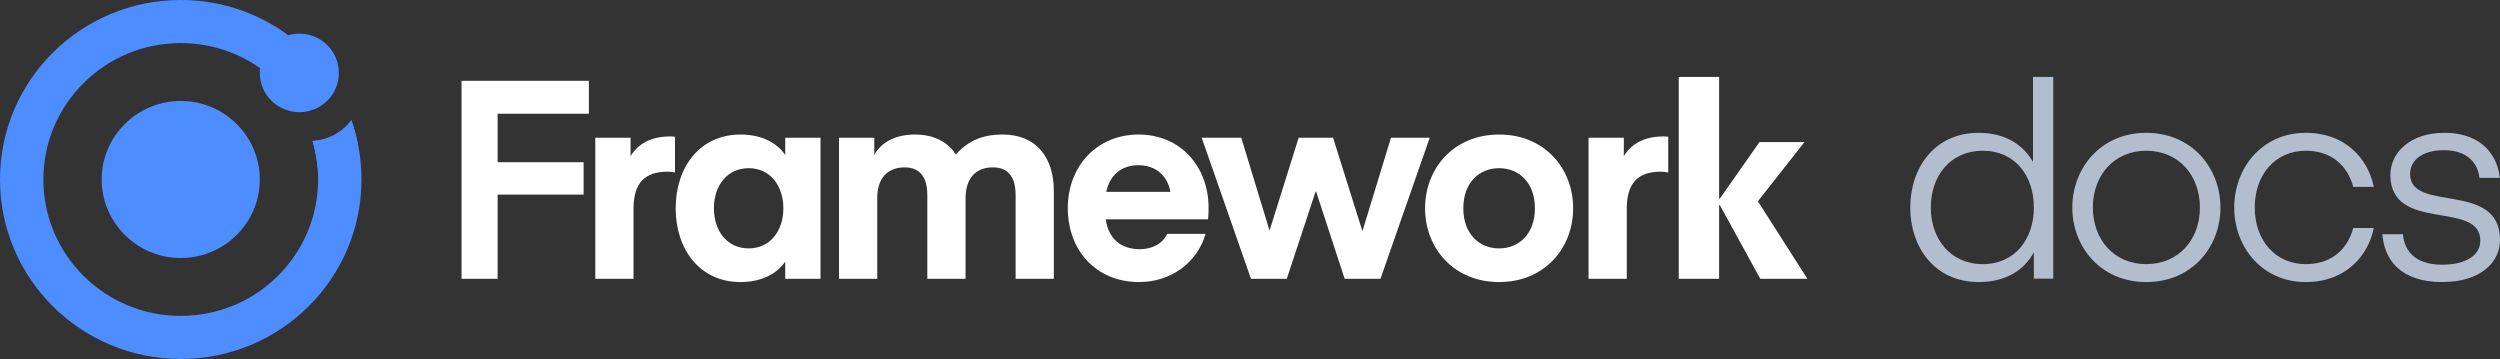
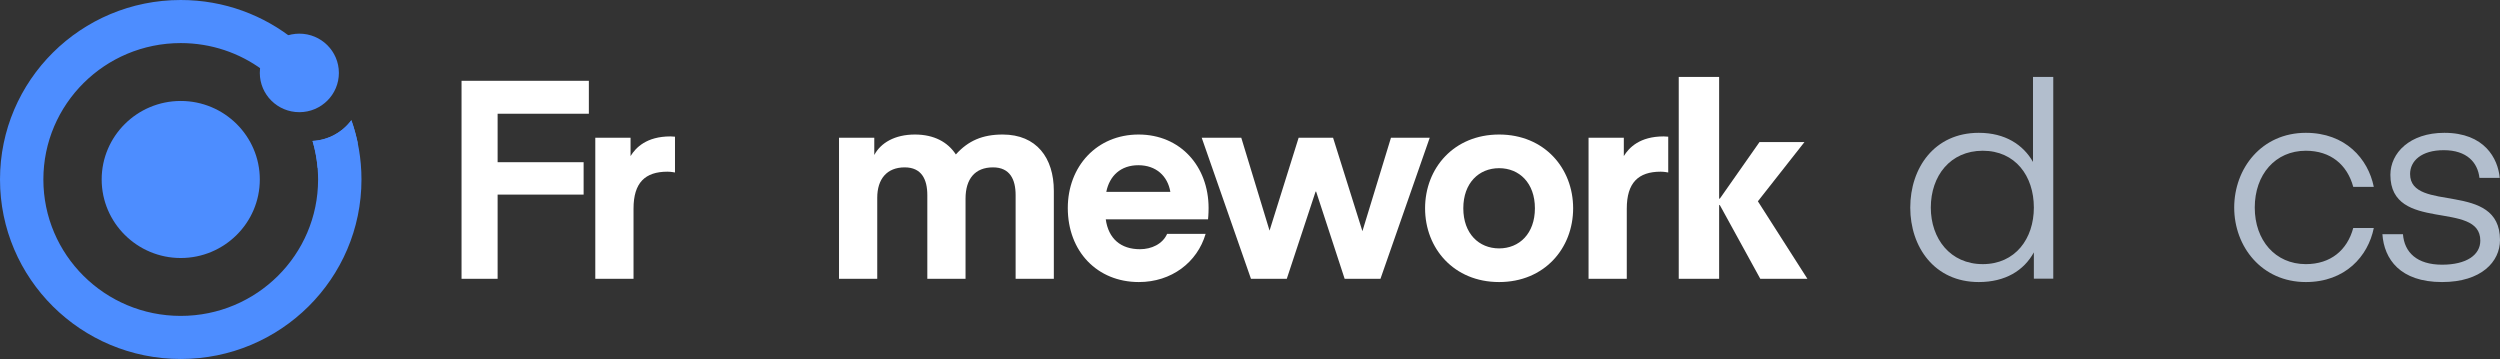
<svg xmlns="http://www.w3.org/2000/svg" width="195" height="28" viewBox="0 0 195 28" fill="none">
  <rect x="0" y="0" width="195" height="28" fill="#333333" stroke="none" />
  <path d="M158.574 12.631C157.817 11.299 156.414 10.36 154.344 10.36C150.87 10.36 149 13.112 149 16.191C149 19.248 150.87 22 154.344 22C156.414 22 157.861 21.105 158.641 19.685V21.738H160.155V6H158.574V12.631ZM158.641 16.191C158.641 18.615 157.193 20.602 154.655 20.602C152.117 20.602 150.603 18.615 150.603 16.191C150.603 13.723 152.117 11.758 154.655 11.758C157.193 11.758 158.641 13.723 158.641 16.191Z" fill="#B2BECD" />
-   <path d="M167.406 22C170.991 22 173.195 19.248 173.195 16.191C173.195 13.133 170.991 10.36 167.406 10.36C163.844 10.36 161.64 13.133 161.64 16.191C161.64 19.248 163.844 22 167.406 22ZM163.243 16.191C163.243 13.68 164.89 11.758 167.406 11.758C169.944 11.758 171.592 13.68 171.592 16.191C171.592 18.68 169.944 20.602 167.406 20.602C164.89 20.602 163.243 18.68 163.243 16.191Z" fill="#B2BECD" />
  <path d="M174.268 16.191C174.268 19.227 176.405 22 179.857 22C182.929 22 184.71 19.991 185.156 17.785H183.553C183.085 19.51 181.794 20.602 179.857 20.602C177.474 20.602 175.871 18.746 175.871 16.191C175.871 13.614 177.474 11.758 179.857 11.758C181.794 11.758 183.085 12.85 183.553 14.575H185.156C184.71 12.369 182.929 10.36 179.857 10.36C176.405 10.36 174.268 13.133 174.268 16.191Z" fill="#B2BECD" />
  <path d="M190.48 22C193.553 22 195 20.406 195 18.724C195 14.051 187.987 16.65 187.987 13.57C187.987 12.566 188.855 11.714 190.614 11.714C192.417 11.714 193.263 12.675 193.397 13.876H194.978C194.844 12.369 193.798 10.36 190.658 10.36C187.964 10.36 186.45 11.932 186.45 13.636C186.45 18.2 193.464 15.579 193.464 18.768C193.464 19.882 192.395 20.646 190.48 20.646C188.521 20.646 187.541 19.685 187.43 18.266H185.827C185.96 20.209 187.207 22 190.48 22Z" fill="#B2BECD" />
  <path d="M3.383 14C3.383 8.124 8.18 3.36 14.097 3.36C16.479 3.36 18.679 4.131 20.458 5.437C20.925 4.346 21.865 3.503 23.023 3.163C20.593 1.187 17.484 0 14.097 0C6.312 0 0 6.268 0 14C0 21.732 6.312 28 14.097 28C21.883 28 28.195 21.732 28.195 14C28.195 12.382 27.918 10.825 27.407 9.376C26.713 10.308 25.62 10.931 24.378 10.994C24.66 11.946 24.811 12.955 24.811 14C24.811 19.876 20.015 24.64 14.097 24.64C8.18 24.64 3.383 19.876 3.383 14Z" fill="#4D8DFF" />
  <path d="M27.905 11.164C27.778 10.552 27.611 9.956 27.407 9.376C26.713 10.308 25.62 10.931 24.378 10.994C24.578 11.668 24.712 12.369 24.773 13.092C26.081 12.932 27.211 12.204 27.905 11.164Z" fill="#4D8DFF" />
  <path d="M14.098 20.125C17.496 20.125 20.265 17.38 20.265 14C20.265 10.625 17.501 7.875 14.098 7.875C10.694 7.875 7.93 10.625 7.93 14C7.93 17.375 10.699 20.125 14.098 20.125Z" fill="#4D8DFF" />
  <path d="M23.349 8.75C25.052 8.75 26.433 7.379 26.433 5.688C26.433 3.996 25.052 2.625 23.349 2.625C21.646 2.625 20.265 3.996 20.265 5.688C20.265 7.379 21.646 8.75 23.349 8.75Z" fill="#4D8DFF" />
  <path d="M36 21.748H38.814V15.179H45.522V12.654H38.814V8.871C38.814 8.871 43.528 8.871 44.577 8.871H45.931V6.304H43.827C41.455 6.304 36 6.304 36 6.304V10.829L36 13.202L36 21.748Z" fill="white" />
  <path d="M52.649 10.661C52.649 10.661 52.397 10.64 52.292 10.64C50.423 10.64 49.583 11.522 49.184 12.173V10.745H46.433V21.748H49.415V16.268C49.415 14.252 50.318 13.391 52.061 13.391C52.334 13.391 52.649 13.454 52.649 13.454V10.661Z" fill="white" />
-   <path d="M61.249 10.745V12.089C60.556 11.081 59.318 10.493 57.764 10.493C54.572 10.493 52.703 13.055 52.703 16.247C52.703 19.438 54.572 22 57.764 22C59.318 22 60.556 21.412 61.249 20.404V21.748H64V10.745H61.249ZM61.102 16.247C61.102 18.032 60.053 19.375 58.394 19.375C56.735 19.375 55.685 18.032 55.685 16.247C55.685 14.462 56.735 13.118 58.394 13.118C60.053 13.118 61.102 14.462 61.102 16.247Z" fill="white" />
  <path d="M75.312 15.491C75.312 13.958 76.047 13.055 77.454 13.055C78.777 13.055 79.218 14 79.218 15.218V21.748H82.199V14.882C82.199 12.32 80.855 10.493 78.21 10.493C76.635 10.493 75.522 10.976 74.556 12.047C73.926 11.081 72.855 10.493 71.365 10.493C69.79 10.493 68.698 11.144 68.194 12.089V10.745H65.443V21.748H68.425V15.428C68.425 13.958 69.181 13.055 70.567 13.055C71.889 13.055 72.331 14 72.331 15.218V21.748H75.312V15.491Z" fill="white" />
  <path d="M94.228 17.108C94.228 17.108 94.27 16.709 94.27 16.226C94.27 12.971 92.065 10.493 88.81 10.493C85.556 10.493 83.288 12.971 83.288 16.226C83.288 19.606 85.577 22 88.831 22C91.372 22 93.388 20.467 94.039 18.241H91.036C90.679 19.039 89.818 19.438 88.915 19.438C87.424 19.438 86.459 18.619 86.249 17.108H94.228ZM88.789 12.887C90.175 12.887 91.078 13.727 91.288 14.966H86.291C86.543 13.706 87.424 12.887 88.789 12.887Z" fill="white" />
  <path d="M104.883 21.748H107.676L111.518 10.745H108.495L106.269 18.032L103.98 10.745H101.293L99.025 17.989L96.82 10.745H93.734L97.576 21.748H100.369L102.616 14.945H102.658L104.883 21.748Z" fill="white" />
  <path d="M116.931 22C120.458 22 122.705 19.375 122.705 16.247C122.705 13.118 120.458 10.493 116.931 10.493C113.403 10.493 111.156 13.118 111.156 16.247C111.156 19.375 113.403 22 116.931 22ZM114.138 16.247C114.138 14.273 115.356 13.118 116.931 13.118C118.505 13.118 119.723 14.273 119.723 16.247C119.723 18.221 118.505 19.375 116.931 19.375C115.356 19.375 114.138 18.221 114.138 16.247Z" fill="white" />
  <path d="M130.122 10.661C130.122 10.661 129.87 10.64 129.765 10.64C127.897 10.64 127.057 11.522 126.658 12.173V10.745H123.907V21.748H126.889V16.268C126.889 14.252 127.792 13.391 129.534 13.391C129.807 13.391 130.122 13.454 130.122 13.454V10.661Z" fill="white" />
  <path d="M134.092 6H130.942V21.748H134.092V16.016L134.134 15.974L137.304 21.748H140.979L137.115 15.701L140.748 11.081H137.241L134.134 15.512L134.092 15.47V6Z" fill="white" />
</svg>